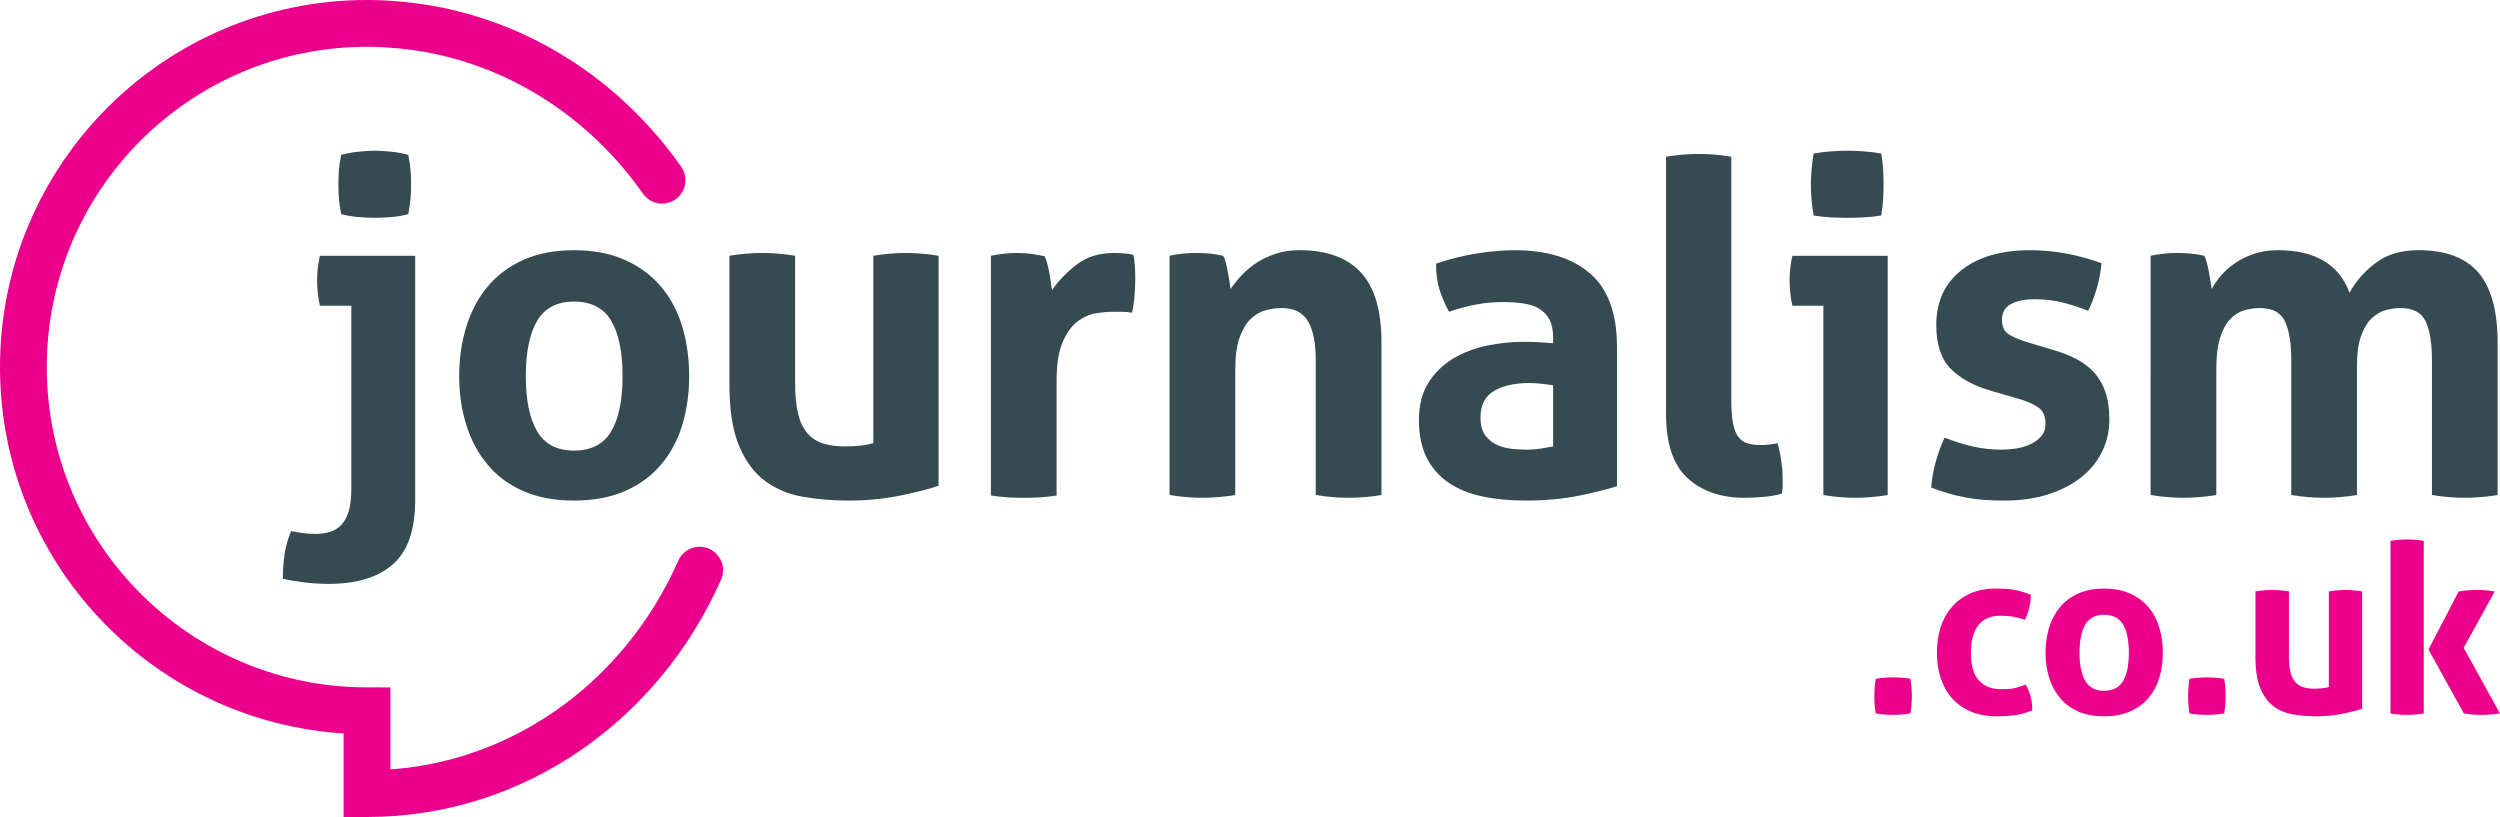
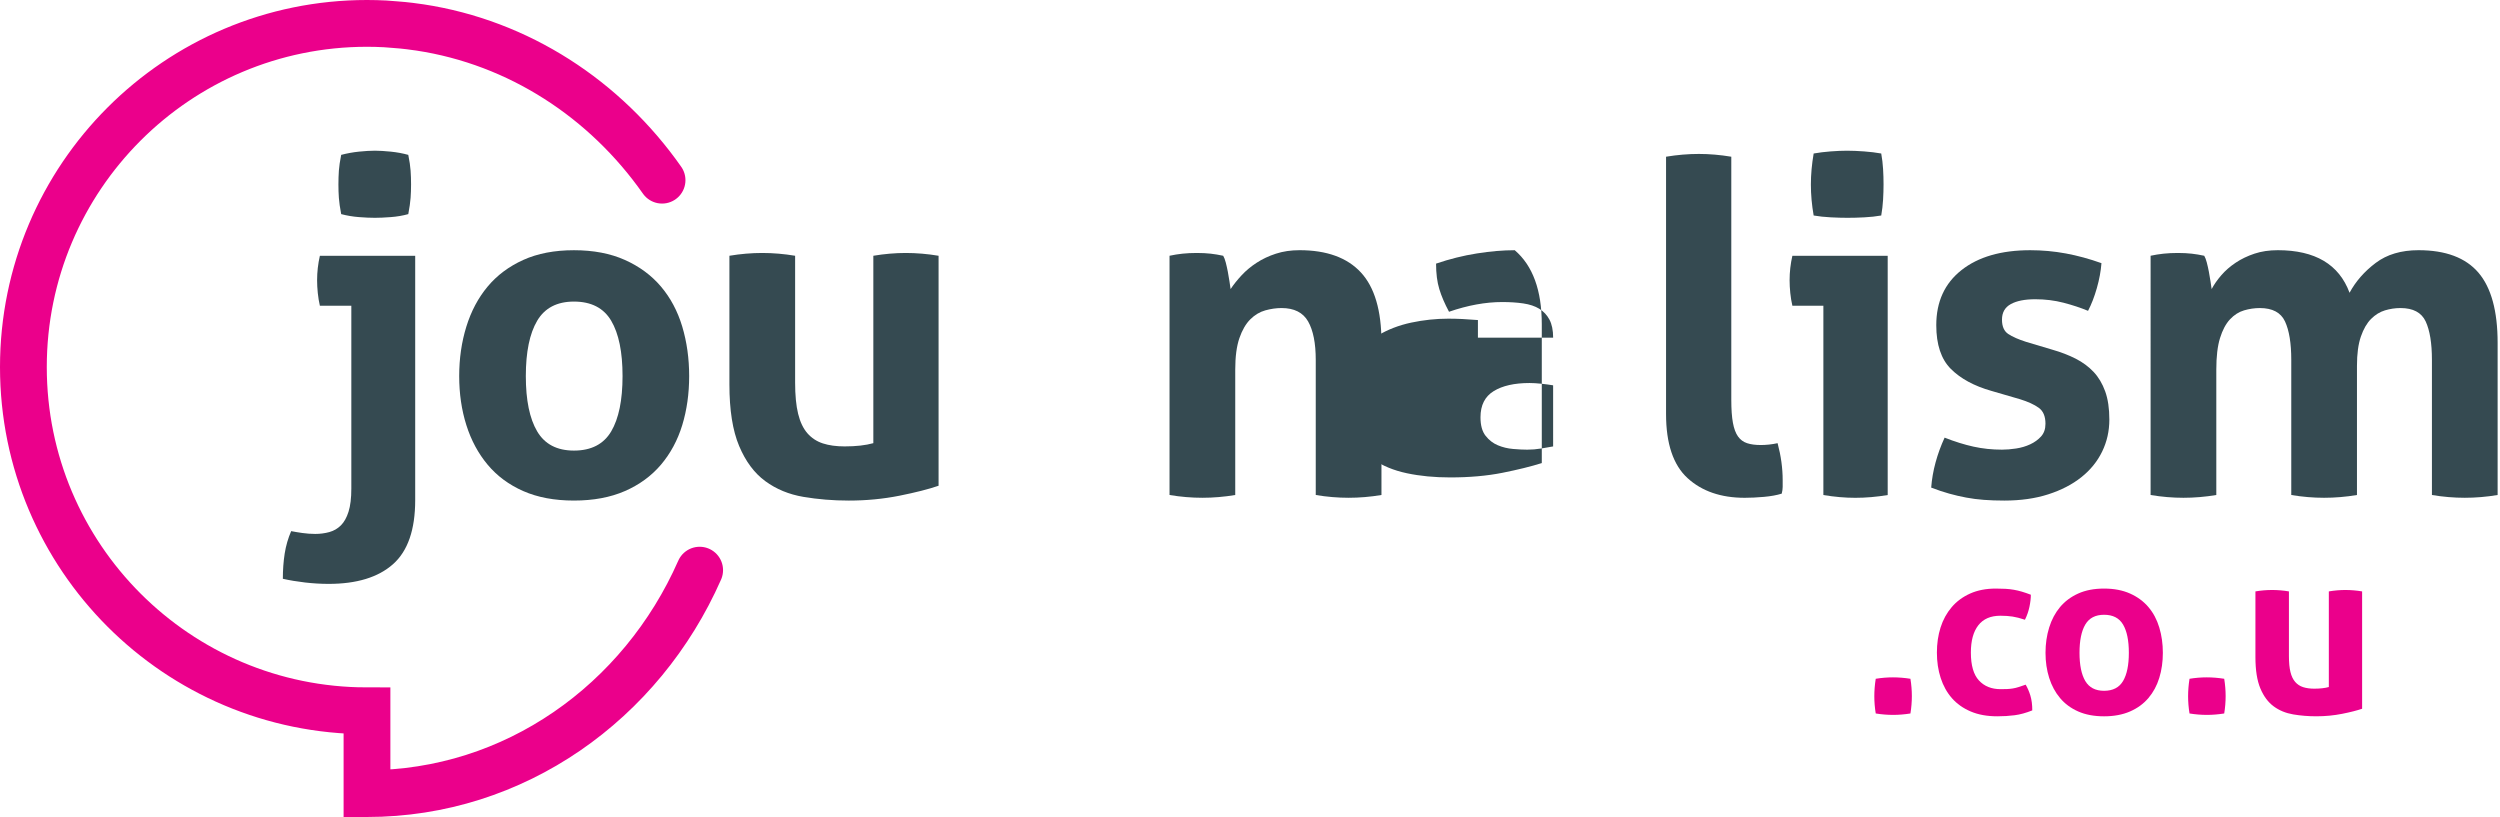
<svg xmlns="http://www.w3.org/2000/svg" version="1.1" id="Layer_1" x="0px" y="0px" width="160.325px" height="52.393px" viewBox="0 0 160.325 52.393" enable-background="new 0 0 160.325 52.393" xml:space="preserve">
  <g>
    <g>
      <path fill="#354A51" d="M22.533,19.607h-2.019c-0.06-0.257-0.104-0.529-0.134-0.816c-0.029-0.286-0.044-0.559-0.044-0.816    c0-0.534,0.06-1.058,0.178-1.572h6.113v15.669c0,1.899-0.475,3.27-1.424,4.11c-0.95,0.841-2.325,1.262-4.126,1.262    c-0.494,0-0.999-0.03-1.513-0.089c-0.515-0.06-0.989-0.139-1.425-0.238c0-0.573,0.04-1.112,0.118-1.617    c0.08-0.504,0.219-0.984,0.416-1.439c0.198,0.04,0.436,0.079,0.712,0.119c0.277,0.039,0.554,0.06,0.831,0.06    c0.316,0,0.618-0.04,0.905-0.119c0.286-0.079,0.534-0.223,0.742-0.431c0.208-0.207,0.371-0.499,0.489-0.875    c0.119-0.376,0.179-0.871,0.179-1.483V19.607z M21.88,13.731c-0.079-0.416-0.129-0.762-0.148-1.039    c-0.02-0.276-0.029-0.563-0.029-0.86c0-0.316,0.01-0.613,0.029-0.891c0.02-0.276,0.069-0.613,0.148-1.009    c0.376-0.099,0.757-0.168,1.143-0.208c0.386-0.039,0.727-0.06,1.023-0.06c0.277,0,0.613,0.021,1.01,0.06    c0.396,0.04,0.771,0.109,1.127,0.208c0.079,0.396,0.129,0.732,0.148,1.009c0.02,0.277,0.03,0.574,0.03,0.891    c0,0.297-0.011,0.584-0.03,0.86c-0.02,0.277-0.069,0.623-0.148,1.039c-0.355,0.099-0.731,0.163-1.127,0.192    c-0.396,0.03-0.732,0.045-1.01,0.045c-0.297,0-0.638-0.015-1.023-0.045C22.637,13.894,22.256,13.83,21.88,13.731z" />
      <path fill="#354A51" d="M36.807,32.101c-1.246,0-2.329-0.203-3.249-0.608s-1.682-0.97-2.285-1.691    c-0.604-0.723-1.059-1.568-1.365-2.538c-0.307-0.969-0.46-2.018-0.46-3.146s0.153-2.186,0.46-3.176    c0.307-0.989,0.762-1.845,1.365-2.566c0.604-0.723,1.365-1.291,2.285-1.707c0.92-0.415,2.003-0.623,3.249-0.623    c1.247,0,2.335,0.208,3.265,0.623c0.93,0.416,1.701,0.984,2.315,1.707c0.612,0.722,1.068,1.577,1.365,2.566    c0.296,0.99,0.444,2.048,0.444,3.176s-0.148,2.177-0.444,3.146c-0.297,0.97-0.753,1.815-1.365,2.538    c-0.614,0.722-1.386,1.286-2.315,1.691S38.054,32.101,36.807,32.101z M36.807,28.896c1.108,0,1.904-0.411,2.39-1.232    c0.484-0.82,0.727-2.003,0.727-3.546s-0.242-2.726-0.727-3.547c-0.485-0.82-1.281-1.231-2.39-1.231    c-1.088,0-1.874,0.411-2.358,1.231c-0.485,0.821-0.728,2.004-0.728,3.547s0.242,2.726,0.728,3.546    C34.933,28.485,35.719,28.896,36.807,28.896z" />
      <path fill="#354A51" d="M46.778,16.402c0.712-0.119,1.414-0.179,2.106-0.179s1.396,0.06,2.107,0.179v8.131    c0,0.812,0.064,1.479,0.193,2.004c0.128,0.524,0.326,0.939,0.593,1.246c0.268,0.307,0.599,0.524,0.994,0.653    s0.861,0.192,1.396,0.192c0.731,0,1.345-0.069,1.84-0.208V16.402c0.712-0.119,1.404-0.179,2.077-0.179    c0.692,0,1.395,0.06,2.107,0.179v14.749c-0.634,0.218-1.47,0.431-2.508,0.639c-1.039,0.207-2.122,0.312-3.25,0.312    c-1.009,0-1.979-0.08-2.908-0.237c-0.93-0.158-1.746-0.495-2.448-1.01c-0.702-0.514-1.262-1.266-1.677-2.255    c-0.416-0.989-0.623-2.305-0.623-3.947V16.402z" />
-       <path fill="#354A51" d="M63.545,16.402c0.297-0.06,0.579-0.104,0.846-0.134c0.268-0.029,0.56-0.045,0.876-0.045    c0.297,0,0.588,0.021,0.875,0.06c0.287,0.04,0.568,0.089,0.846,0.148c0.06,0.1,0.114,0.242,0.164,0.431    c0.049,0.188,0.093,0.386,0.133,0.594c0.04,0.207,0.074,0.415,0.104,0.623c0.029,0.207,0.054,0.381,0.074,0.52    c0.435-0.613,0.969-1.162,1.603-1.647c0.633-0.484,1.424-0.728,2.374-0.728c0.197,0,0.425,0.011,0.683,0.03    c0.257,0.02,0.445,0.05,0.563,0.089c0.04,0.198,0.069,0.426,0.089,0.683s0.03,0.524,0.03,0.801c0,0.337-0.015,0.703-0.045,1.099    c-0.029,0.396-0.084,0.771-0.163,1.128c-0.218-0.04-0.46-0.06-0.728-0.06c-0.267,0-0.43,0-0.489,0    c-0.337,0-0.712,0.034-1.128,0.104c-0.415,0.069-0.812,0.253-1.187,0.549c-0.376,0.297-0.688,0.742-0.936,1.336    s-0.37,1.425-0.37,2.493v7.3c-0.356,0.06-0.713,0.1-1.068,0.119c-0.356,0.02-0.703,0.029-1.039,0.029    c-0.337,0-0.678-0.01-1.024-0.029c-0.346-0.02-0.707-0.06-1.083-0.119V16.402z" />
      <path fill="#354A51" d="M75,16.402c0.277-0.06,0.554-0.104,0.831-0.134s0.583-0.045,0.92-0.045c0.336,0,0.633,0.016,0.891,0.045    c0.257,0.029,0.523,0.074,0.801,0.134c0.06,0.099,0.114,0.242,0.164,0.43c0.049,0.188,0.093,0.386,0.133,0.594    s0.074,0.411,0.104,0.608c0.029,0.198,0.054,0.366,0.074,0.505c0.197-0.297,0.435-0.594,0.712-0.891    c0.276-0.297,0.599-0.563,0.965-0.801c0.365-0.238,0.775-0.431,1.231-0.579c0.455-0.148,0.959-0.223,1.514-0.223    c1.74,0,3.052,0.475,3.932,1.425c0.88,0.949,1.321,2.443,1.321,4.481v9.793c-0.713,0.119-1.415,0.178-2.107,0.178    c-0.693,0-1.395-0.059-2.107-0.178v-8.666c0-1.068-0.163-1.889-0.489-2.463c-0.326-0.573-0.896-0.86-1.707-0.86    c-0.336,0-0.683,0.05-1.038,0.148c-0.356,0.099-0.678,0.292-0.965,0.578c-0.287,0.287-0.52,0.688-0.697,1.202    s-0.267,1.188-0.267,2.019v8.042c-0.713,0.119-1.415,0.178-2.107,0.178c-0.693,0-1.395-0.059-2.107-0.178V16.402z" />
-       <path fill="#354A51" d="M99.603,21.655c0-0.476-0.08-0.861-0.237-1.158c-0.159-0.296-0.377-0.528-0.653-0.697    c-0.277-0.168-0.618-0.281-1.023-0.341c-0.406-0.06-0.856-0.089-1.351-0.089c-1.068,0-2.206,0.207-3.413,0.623    c-0.277-0.515-0.485-0.999-0.623-1.454c-0.139-0.455-0.208-0.999-0.208-1.633c0.87-0.297,1.741-0.514,2.611-0.652    c0.871-0.139,1.682-0.208,2.434-0.208c2.058,0,3.665,0.495,4.823,1.484c1.157,0.989,1.735,2.571,1.735,4.748v8.903    c-0.692,0.218-1.533,0.425-2.522,0.623c-0.989,0.197-2.106,0.297-3.354,0.297c-1.009,0-1.934-0.089-2.774-0.268    c-0.841-0.178-1.563-0.475-2.166-0.891c-0.604-0.415-1.069-0.949-1.396-1.603c-0.326-0.652-0.489-1.454-0.489-2.403    c0-0.95,0.202-1.746,0.608-2.389c0.405-0.644,0.93-1.158,1.572-1.544c0.644-0.386,1.36-0.662,2.152-0.831    c0.791-0.167,1.582-0.252,2.374-0.252c0.573,0,1.206,0.03,1.899,0.089V21.655z M99.603,24.711    c-0.237-0.04-0.495-0.074-0.771-0.104c-0.277-0.029-0.524-0.044-0.742-0.044c-0.97,0-1.736,0.173-2.3,0.52    c-0.564,0.346-0.846,0.904-0.846,1.677c0,0.515,0.108,0.91,0.326,1.187c0.218,0.277,0.479,0.48,0.786,0.608    c0.307,0.129,0.633,0.208,0.979,0.237c0.346,0.03,0.647,0.045,0.905,0.045c0.297,0,0.594-0.024,0.891-0.074    c0.296-0.049,0.554-0.094,0.771-0.134V24.711z" />
+       <path fill="#354A51" d="M99.603,21.655c0-0.476-0.08-0.861-0.237-1.158c-0.159-0.296-0.377-0.528-0.653-0.697    c-0.277-0.168-0.618-0.281-1.023-0.341c-0.406-0.06-0.856-0.089-1.351-0.089c-1.068,0-2.206,0.207-3.413,0.623    c-0.277-0.515-0.485-0.999-0.623-1.454c-0.139-0.455-0.208-0.999-0.208-1.633c0.87-0.297,1.741-0.514,2.611-0.652    c0.871-0.139,1.682-0.208,2.434-0.208c1.157,0.989,1.735,2.571,1.735,4.748v8.903    c-0.692,0.218-1.533,0.425-2.522,0.623c-0.989,0.197-2.106,0.297-3.354,0.297c-1.009,0-1.934-0.089-2.774-0.268    c-0.841-0.178-1.563-0.475-2.166-0.891c-0.604-0.415-1.069-0.949-1.396-1.603c-0.326-0.652-0.489-1.454-0.489-2.403    c0-0.95,0.202-1.746,0.608-2.389c0.405-0.644,0.93-1.158,1.572-1.544c0.644-0.386,1.36-0.662,2.152-0.831    c0.791-0.167,1.582-0.252,2.374-0.252c0.573,0,1.206,0.03,1.899,0.089V21.655z M99.603,24.711    c-0.237-0.04-0.495-0.074-0.771-0.104c-0.277-0.029-0.524-0.044-0.742-0.044c-0.97,0-1.736,0.173-2.3,0.52    c-0.564,0.346-0.846,0.904-0.846,1.677c0,0.515,0.108,0.91,0.326,1.187c0.218,0.277,0.479,0.48,0.786,0.608    c0.307,0.129,0.633,0.208,0.979,0.237c0.346,0.03,0.647,0.045,0.905,0.045c0.297,0,0.594-0.024,0.891-0.074    c0.296-0.049,0.554-0.094,0.771-0.134V24.711z" />
      <path fill="#354A51" d="M106.844,10.05c0.712-0.118,1.414-0.178,2.106-0.178c0.673,0,1.365,0.06,2.078,0.178v15.581    c0,0.613,0.034,1.108,0.104,1.483c0.069,0.376,0.178,0.668,0.326,0.876c0.148,0.207,0.342,0.352,0.579,0.43    c0.237,0.08,0.534,0.119,0.89,0.119c0.158,0,0.332-0.01,0.52-0.029c0.188-0.02,0.371-0.05,0.55-0.09    c0.217,0.812,0.326,1.603,0.326,2.375c0,0.158,0,0.302,0,0.43c0,0.129-0.021,0.272-0.06,0.431    c-0.316,0.099-0.697,0.168-1.143,0.208c-0.445,0.039-0.856,0.059-1.231,0.059c-1.523,0-2.745-0.42-3.665-1.261    s-1.38-2.211-1.38-4.11V10.05z" />
      <path fill="#354A51" d="M116.933,19.607h-1.988c-0.06-0.257-0.104-0.529-0.134-0.816c-0.029-0.286-0.044-0.559-0.044-0.816    c0-0.534,0.06-1.058,0.178-1.572h6.113v15.343c-0.712,0.119-1.404,0.178-2.077,0.178c-0.653,0-1.336-0.059-2.048-0.178V19.607z     M116.31,13.82c-0.119-0.673-0.178-1.336-0.178-1.988c0-0.633,0.059-1.296,0.178-1.988c0.336-0.06,0.697-0.104,1.083-0.134    s0.737-0.045,1.054-0.045c0.336,0,0.702,0.016,1.098,0.045s0.762,0.074,1.099,0.134c0.06,0.336,0.099,0.667,0.118,0.994    c0.02,0.326,0.03,0.658,0.03,0.994c0,0.316-0.011,0.643-0.03,0.979c-0.02,0.336-0.059,0.673-0.118,1.009    c-0.337,0.06-0.697,0.099-1.083,0.118c-0.386,0.021-0.747,0.03-1.084,0.03c-0.316,0-0.673-0.01-1.068-0.03    C117.012,13.918,116.646,13.879,116.31,13.82z" />
      <path fill="#354A51" d="M127.705,25.067c-1.108-0.315-1.974-0.786-2.597-1.409s-0.935-1.559-0.935-2.805    c0-1.503,0.539-2.681,1.617-3.531s2.547-1.276,4.407-1.276c0.771,0,1.533,0.069,2.285,0.208s1.514,0.347,2.285,0.623    c-0.04,0.515-0.139,1.049-0.297,1.603s-0.347,1.039-0.563,1.454c-0.476-0.197-1-0.371-1.573-0.52    c-0.574-0.148-1.178-0.223-1.811-0.223c-0.673,0-1.197,0.104-1.572,0.312c-0.377,0.208-0.564,0.54-0.564,0.994    c0,0.436,0.134,0.742,0.4,0.921c0.268,0.178,0.648,0.346,1.143,0.504l1.692,0.505c0.554,0.158,1.053,0.352,1.498,0.578    c0.445,0.229,0.826,0.51,1.143,0.846c0.316,0.337,0.564,0.753,0.742,1.247s0.267,1.098,0.267,1.811    c0,0.731-0.153,1.414-0.46,2.047c-0.307,0.634-0.752,1.183-1.335,1.647c-0.584,0.465-1.291,0.831-2.122,1.098    c-0.831,0.268-1.771,0.401-2.819,0.401c-0.475,0-0.91-0.016-1.306-0.045c-0.396-0.029-0.776-0.079-1.143-0.148    s-0.728-0.153-1.083-0.252c-0.356-0.099-0.742-0.228-1.157-0.386c0.039-0.534,0.133-1.073,0.281-1.617s0.342-1.073,0.579-1.588    c0.652,0.257,1.271,0.45,1.854,0.578c0.584,0.129,1.192,0.193,1.825,0.193c0.277,0,0.579-0.024,0.905-0.074    c0.326-0.049,0.628-0.139,0.905-0.268c0.276-0.128,0.509-0.297,0.697-0.504c0.188-0.208,0.282-0.479,0.282-0.816    c0-0.475-0.144-0.816-0.431-1.023c-0.287-0.208-0.688-0.391-1.202-0.55L127.705,25.067z" />
      <path fill="#354A51" d="M137.914,16.402c0.277-0.06,0.554-0.104,0.831-0.134s0.583-0.045,0.92-0.045    c0.336,0,0.633,0.016,0.891,0.045c0.257,0.029,0.523,0.074,0.801,0.134c0.06,0.099,0.114,0.242,0.164,0.43    c0.049,0.188,0.093,0.386,0.133,0.594s0.074,0.411,0.104,0.608c0.029,0.198,0.054,0.366,0.074,0.505    c0.158-0.297,0.365-0.594,0.623-0.891c0.257-0.297,0.563-0.563,0.92-0.801c0.356-0.238,0.757-0.431,1.202-0.579    c0.444-0.148,0.944-0.223,1.498-0.223c2.394,0,3.928,0.91,4.601,2.73c0.396-0.731,0.954-1.37,1.677-1.914    c0.722-0.544,1.637-0.816,2.745-0.816c1.74,0,3.021,0.48,3.843,1.439c0.82,0.96,1.231,2.459,1.231,4.496v9.764    c-0.712,0.119-1.415,0.178-2.106,0.178c-0.693,0-1.396-0.059-2.107-0.178v-8.666c0-1.068-0.134-1.889-0.4-2.463    c-0.268-0.573-0.807-0.86-1.618-0.86c-0.336,0-0.667,0.05-0.994,0.148c-0.326,0.099-0.623,0.281-0.89,0.549    c-0.268,0.267-0.485,0.643-0.653,1.128c-0.168,0.484-0.252,1.112-0.252,1.884v8.28c-0.712,0.119-1.415,0.178-2.107,0.178    s-1.395-0.059-2.106-0.178v-8.666c0-1.068-0.134-1.889-0.401-2.463c-0.267-0.573-0.806-0.86-1.617-0.86    c-0.337,0-0.673,0.05-1.009,0.148c-0.337,0.099-0.638,0.292-0.905,0.578c-0.267,0.287-0.479,0.688-0.638,1.202    c-0.159,0.515-0.237,1.188-0.237,2.019v8.042c-0.713,0.119-1.415,0.178-2.107,0.178c-0.693,0-1.395-0.059-2.107-0.178V16.402z" />
    </g>
  </g>
  <path fill="none" stroke="#EB008B" stroke-width="3" stroke-linecap="round" d="M42.458,11.555  c-3.645-5.193-9.179-8.832-15.535-9.796c-0.065-0.011-0.131-0.016-0.197-0.026c-0.296-0.041-0.592-0.084-0.891-0.111  c-0.172-0.02-0.349-0.029-0.521-0.043c-0.202-0.016-0.405-0.035-0.609-0.047C24.319,1.511,23.932,1.5,23.539,1.5h-0.004l0,0  C11.367,1.503,1.5,11.37,1.5,23.541c0,12.172,9.867,22.038,22.035,22.042v5.311h0.004c9.454,0,17.603-5.869,21.33-14.33" />
  <g>
    <g>
      <path fill="#EB008B" d="M120.291,45.755c-0.061-0.373-0.091-0.742-0.091-1.105s0.03-0.736,0.091-1.12    c0.373-0.061,0.742-0.091,1.105-0.091s0.736,0.03,1.12,0.091c0.061,0.384,0.091,0.752,0.091,1.105c0,0.373-0.03,0.747-0.091,1.12    c-0.384,0.061-0.752,0.091-1.105,0.091C121.038,45.846,120.664,45.816,120.291,45.755z" />
      <path fill="#EB008B" d="M129.906,43.908c0.121,0.202,0.222,0.438,0.303,0.704c0.081,0.268,0.121,0.583,0.121,0.946    c-0.404,0.162-0.782,0.266-1.136,0.311c-0.354,0.046-0.722,0.068-1.105,0.068c-0.656,0-1.227-0.104-1.711-0.311    s-0.886-0.492-1.204-0.855c-0.317-0.363-0.558-0.795-0.719-1.295c-0.162-0.499-0.242-1.042-0.242-1.627    c0-0.576,0.078-1.11,0.234-1.605c0.156-0.494,0.394-0.929,0.712-1.303c0.317-0.373,0.714-0.666,1.188-0.878    s1.024-0.318,1.65-0.318c0.222,0,0.427,0.006,0.613,0.016s0.366,0.03,0.538,0.061c0.171,0.03,0.343,0.07,0.515,0.121    c0.171,0.051,0.363,0.116,0.575,0.197c0,0.232-0.03,0.492-0.091,0.779c-0.061,0.288-0.156,0.563-0.288,0.825    c-0.303-0.101-0.567-0.169-0.795-0.204c-0.227-0.035-0.487-0.053-0.779-0.053c-0.626,0-1.098,0.204-1.416,0.613    c-0.318,0.408-0.477,0.991-0.477,1.749c0,0.817,0.171,1.413,0.515,1.786c0.343,0.374,0.808,0.561,1.393,0.561    c0.151,0,0.29-0.003,0.417-0.008c0.126-0.005,0.25-0.018,0.371-0.038c0.121-0.02,0.244-0.05,0.37-0.091    C129.586,44.019,129.734,43.968,129.906,43.908z" />
      <path fill="#EB008B" d="M134.933,45.937c-0.636,0-1.188-0.104-1.658-0.311c-0.469-0.207-0.857-0.494-1.166-0.863    c-0.308-0.368-0.54-0.8-0.696-1.294c-0.156-0.495-0.234-1.03-0.234-1.605s0.078-1.115,0.234-1.62s0.389-0.941,0.696-1.31    c0.309-0.369,0.697-0.659,1.166-0.871c0.47-0.212,1.022-0.318,1.658-0.318s1.191,0.106,1.666,0.318s0.868,0.502,1.181,0.871    c0.313,0.368,0.545,0.805,0.696,1.31c0.152,0.505,0.228,1.045,0.228,1.62s-0.075,1.11-0.228,1.605    c-0.151,0.494-0.384,0.926-0.696,1.294c-0.313,0.369-0.706,0.656-1.181,0.863S135.568,45.937,134.933,45.937z M134.933,44.301    c0.565,0,0.972-0.209,1.219-0.628c0.248-0.419,0.371-1.022,0.371-1.81s-0.123-1.391-0.371-1.81    c-0.247-0.419-0.653-0.628-1.219-0.628c-0.555,0-0.956,0.209-1.204,0.628c-0.247,0.419-0.37,1.022-0.37,1.81    s0.123,1.391,0.37,1.81C133.977,44.092,134.378,44.301,134.933,44.301z" />
      <path fill="#EB008B" d="M140.414,45.755c-0.061-0.373-0.091-0.742-0.091-1.105s0.03-0.736,0.091-1.12    c0.373-0.061,0.742-0.091,1.105-0.091s0.736,0.03,1.12,0.091c0.061,0.384,0.091,0.752,0.091,1.105c0,0.373-0.03,0.747-0.091,1.12    c-0.384,0.061-0.752,0.091-1.105,0.091C141.161,45.846,140.787,45.816,140.414,45.755z" />
      <path fill="#EB008B" d="M144.639,37.927c0.363-0.061,0.722-0.091,1.075-0.091c0.353,0,0.712,0.03,1.075,0.091v4.148    c0,0.414,0.032,0.755,0.098,1.022c0.066,0.268,0.167,0.479,0.304,0.636c0.136,0.156,0.305,0.268,0.507,0.333    s0.439,0.099,0.712,0.099c0.373,0,0.687-0.035,0.938-0.106v-6.132c0.363-0.061,0.717-0.091,1.061-0.091    c0.353,0,0.711,0.03,1.074,0.091v7.525c-0.323,0.111-0.749,0.22-1.279,0.325c-0.53,0.106-1.082,0.159-1.658,0.159    c-0.515,0-1.009-0.04-1.483-0.121s-0.892-0.252-1.249-0.515c-0.359-0.263-0.644-0.646-0.856-1.151    c-0.212-0.504-0.317-1.176-0.317-2.014V37.927z" />
-       <path fill="#EB008B" d="M153.3,34.686c0.343-0.061,0.696-0.091,1.06-0.091s0.722,0.03,1.075,0.091v11.069    c-0.354,0.061-0.712,0.091-1.075,0.091s-0.717-0.03-1.06-0.091V34.686z M155.737,41.652l1.938-3.725    c0.394-0.061,0.792-0.091,1.196-0.091c0.384,0,0.757,0.03,1.12,0.091l-1.998,3.618l2.331,4.21    c-0.414,0.061-0.813,0.091-1.195,0.091c-0.354,0-0.728-0.03-1.121-0.091L155.737,41.652z" />
    </g>
  </g>
</svg>